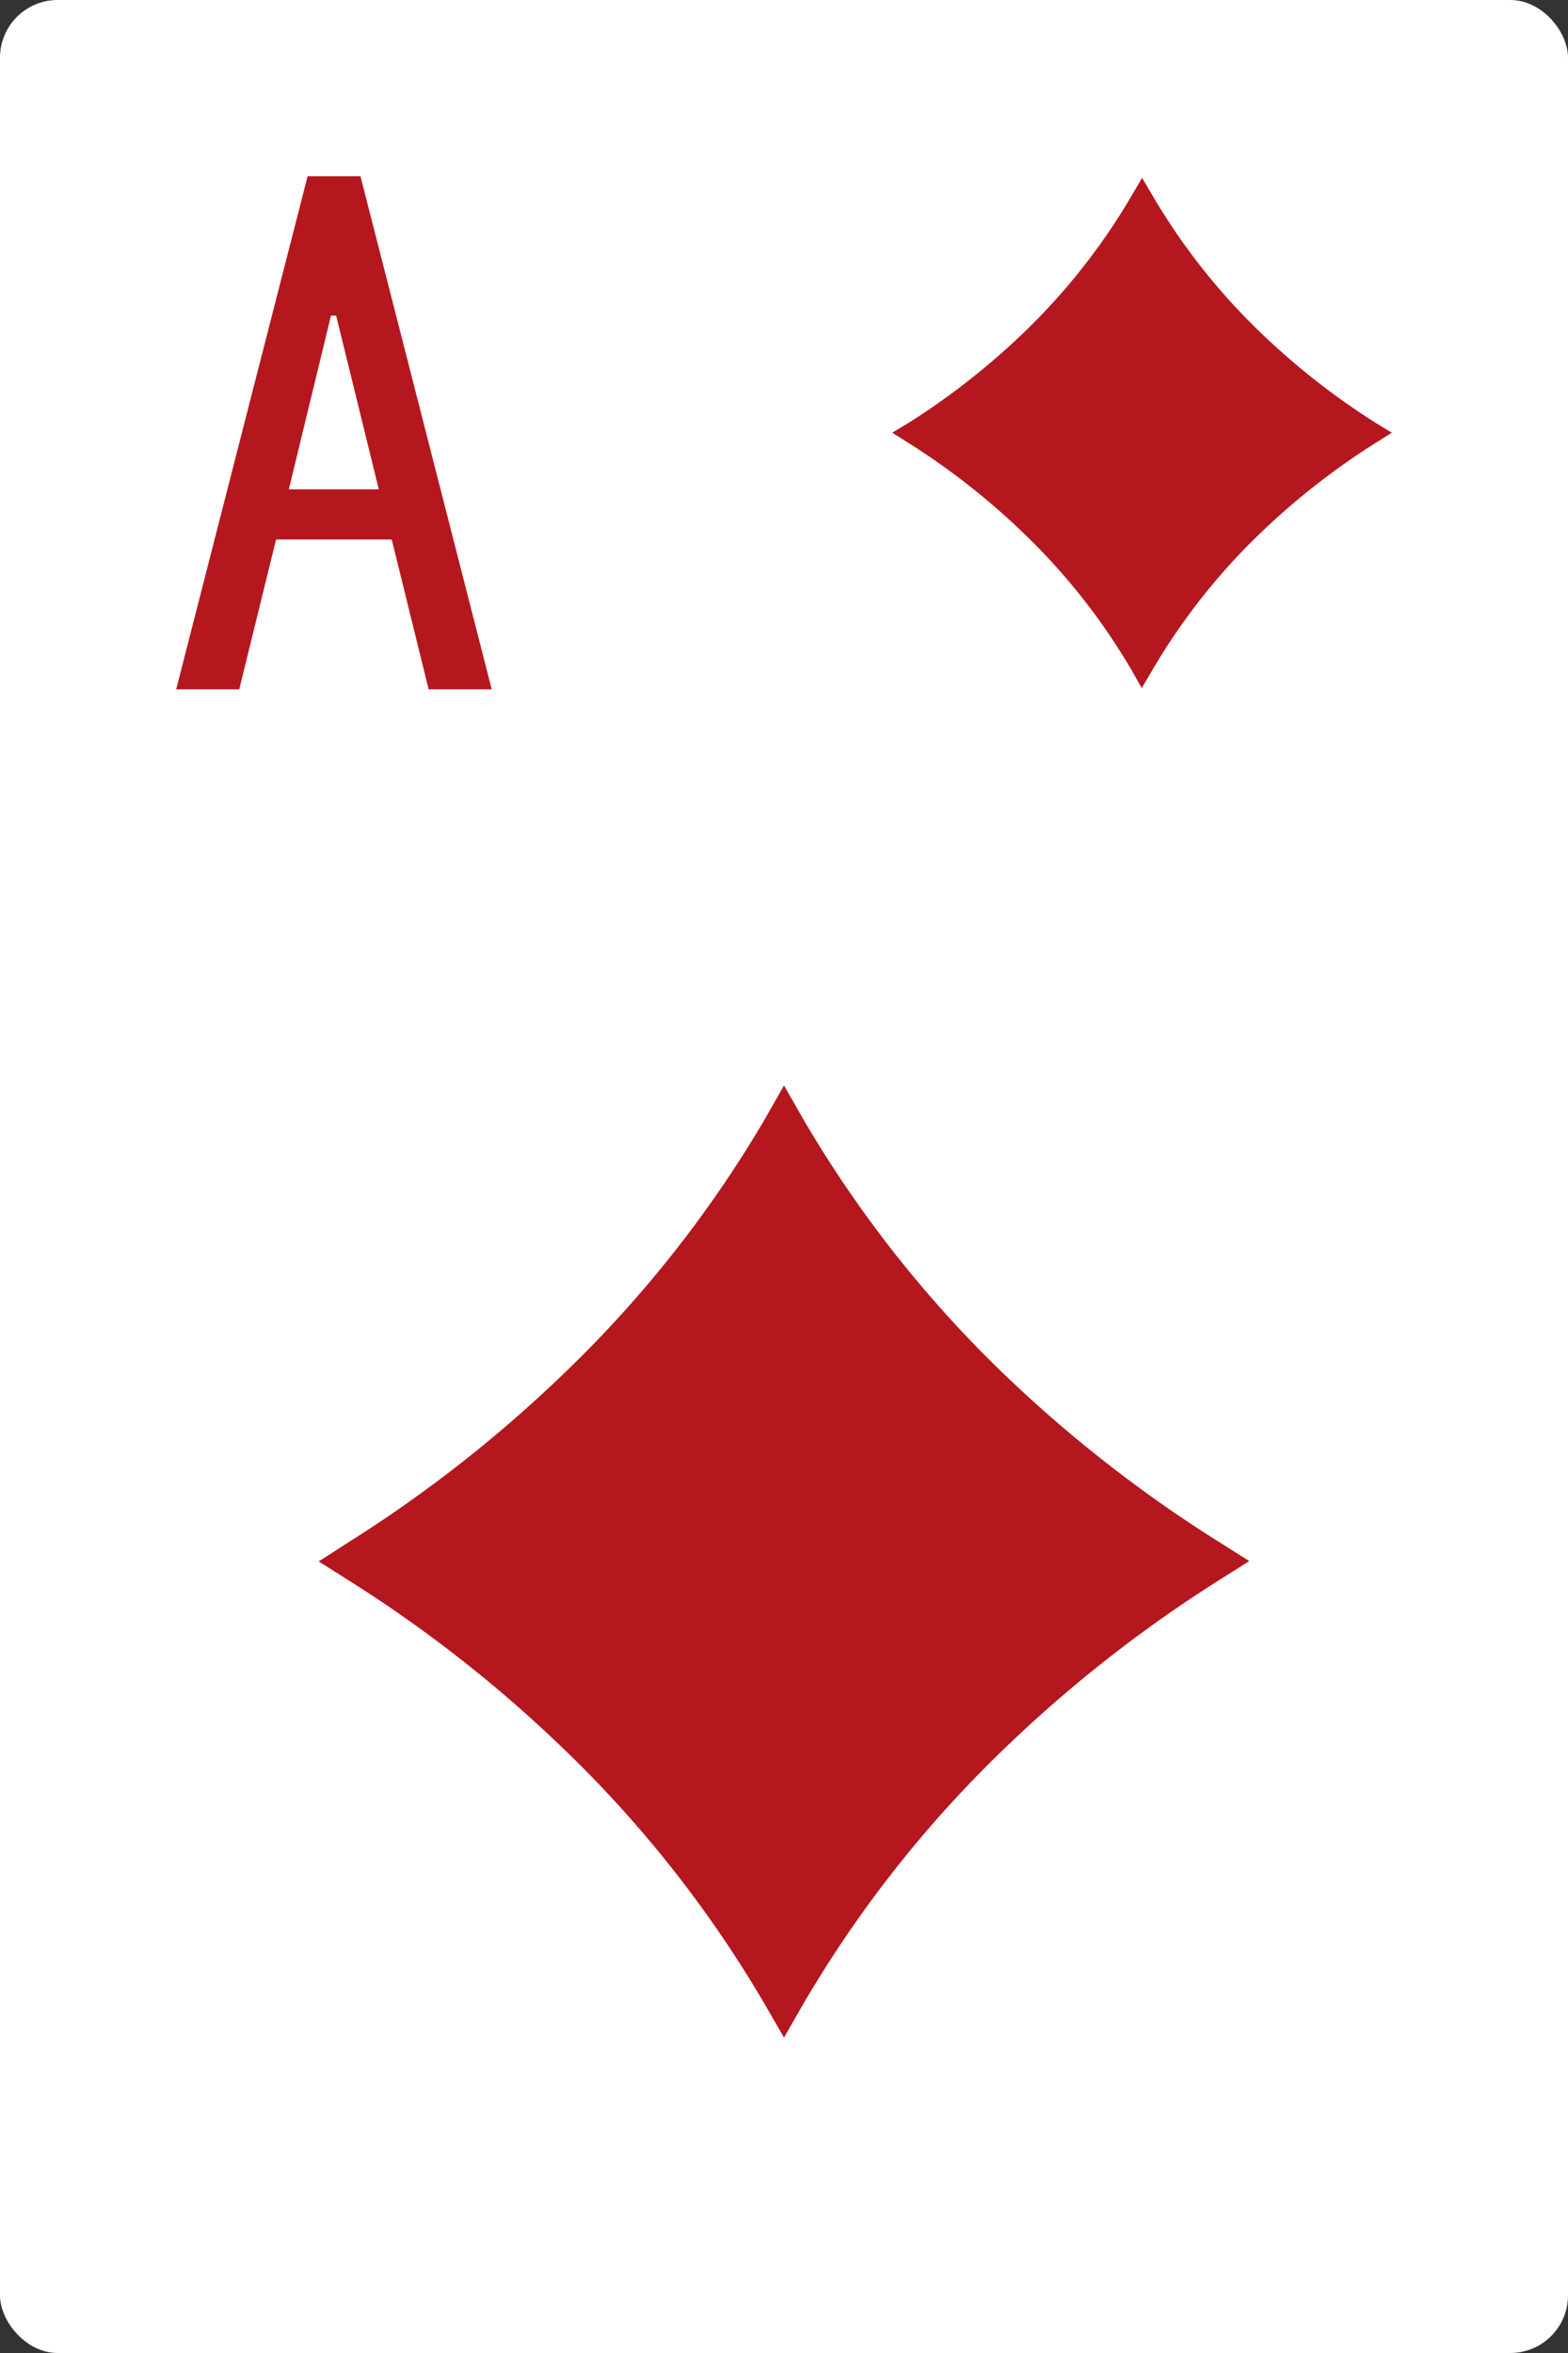
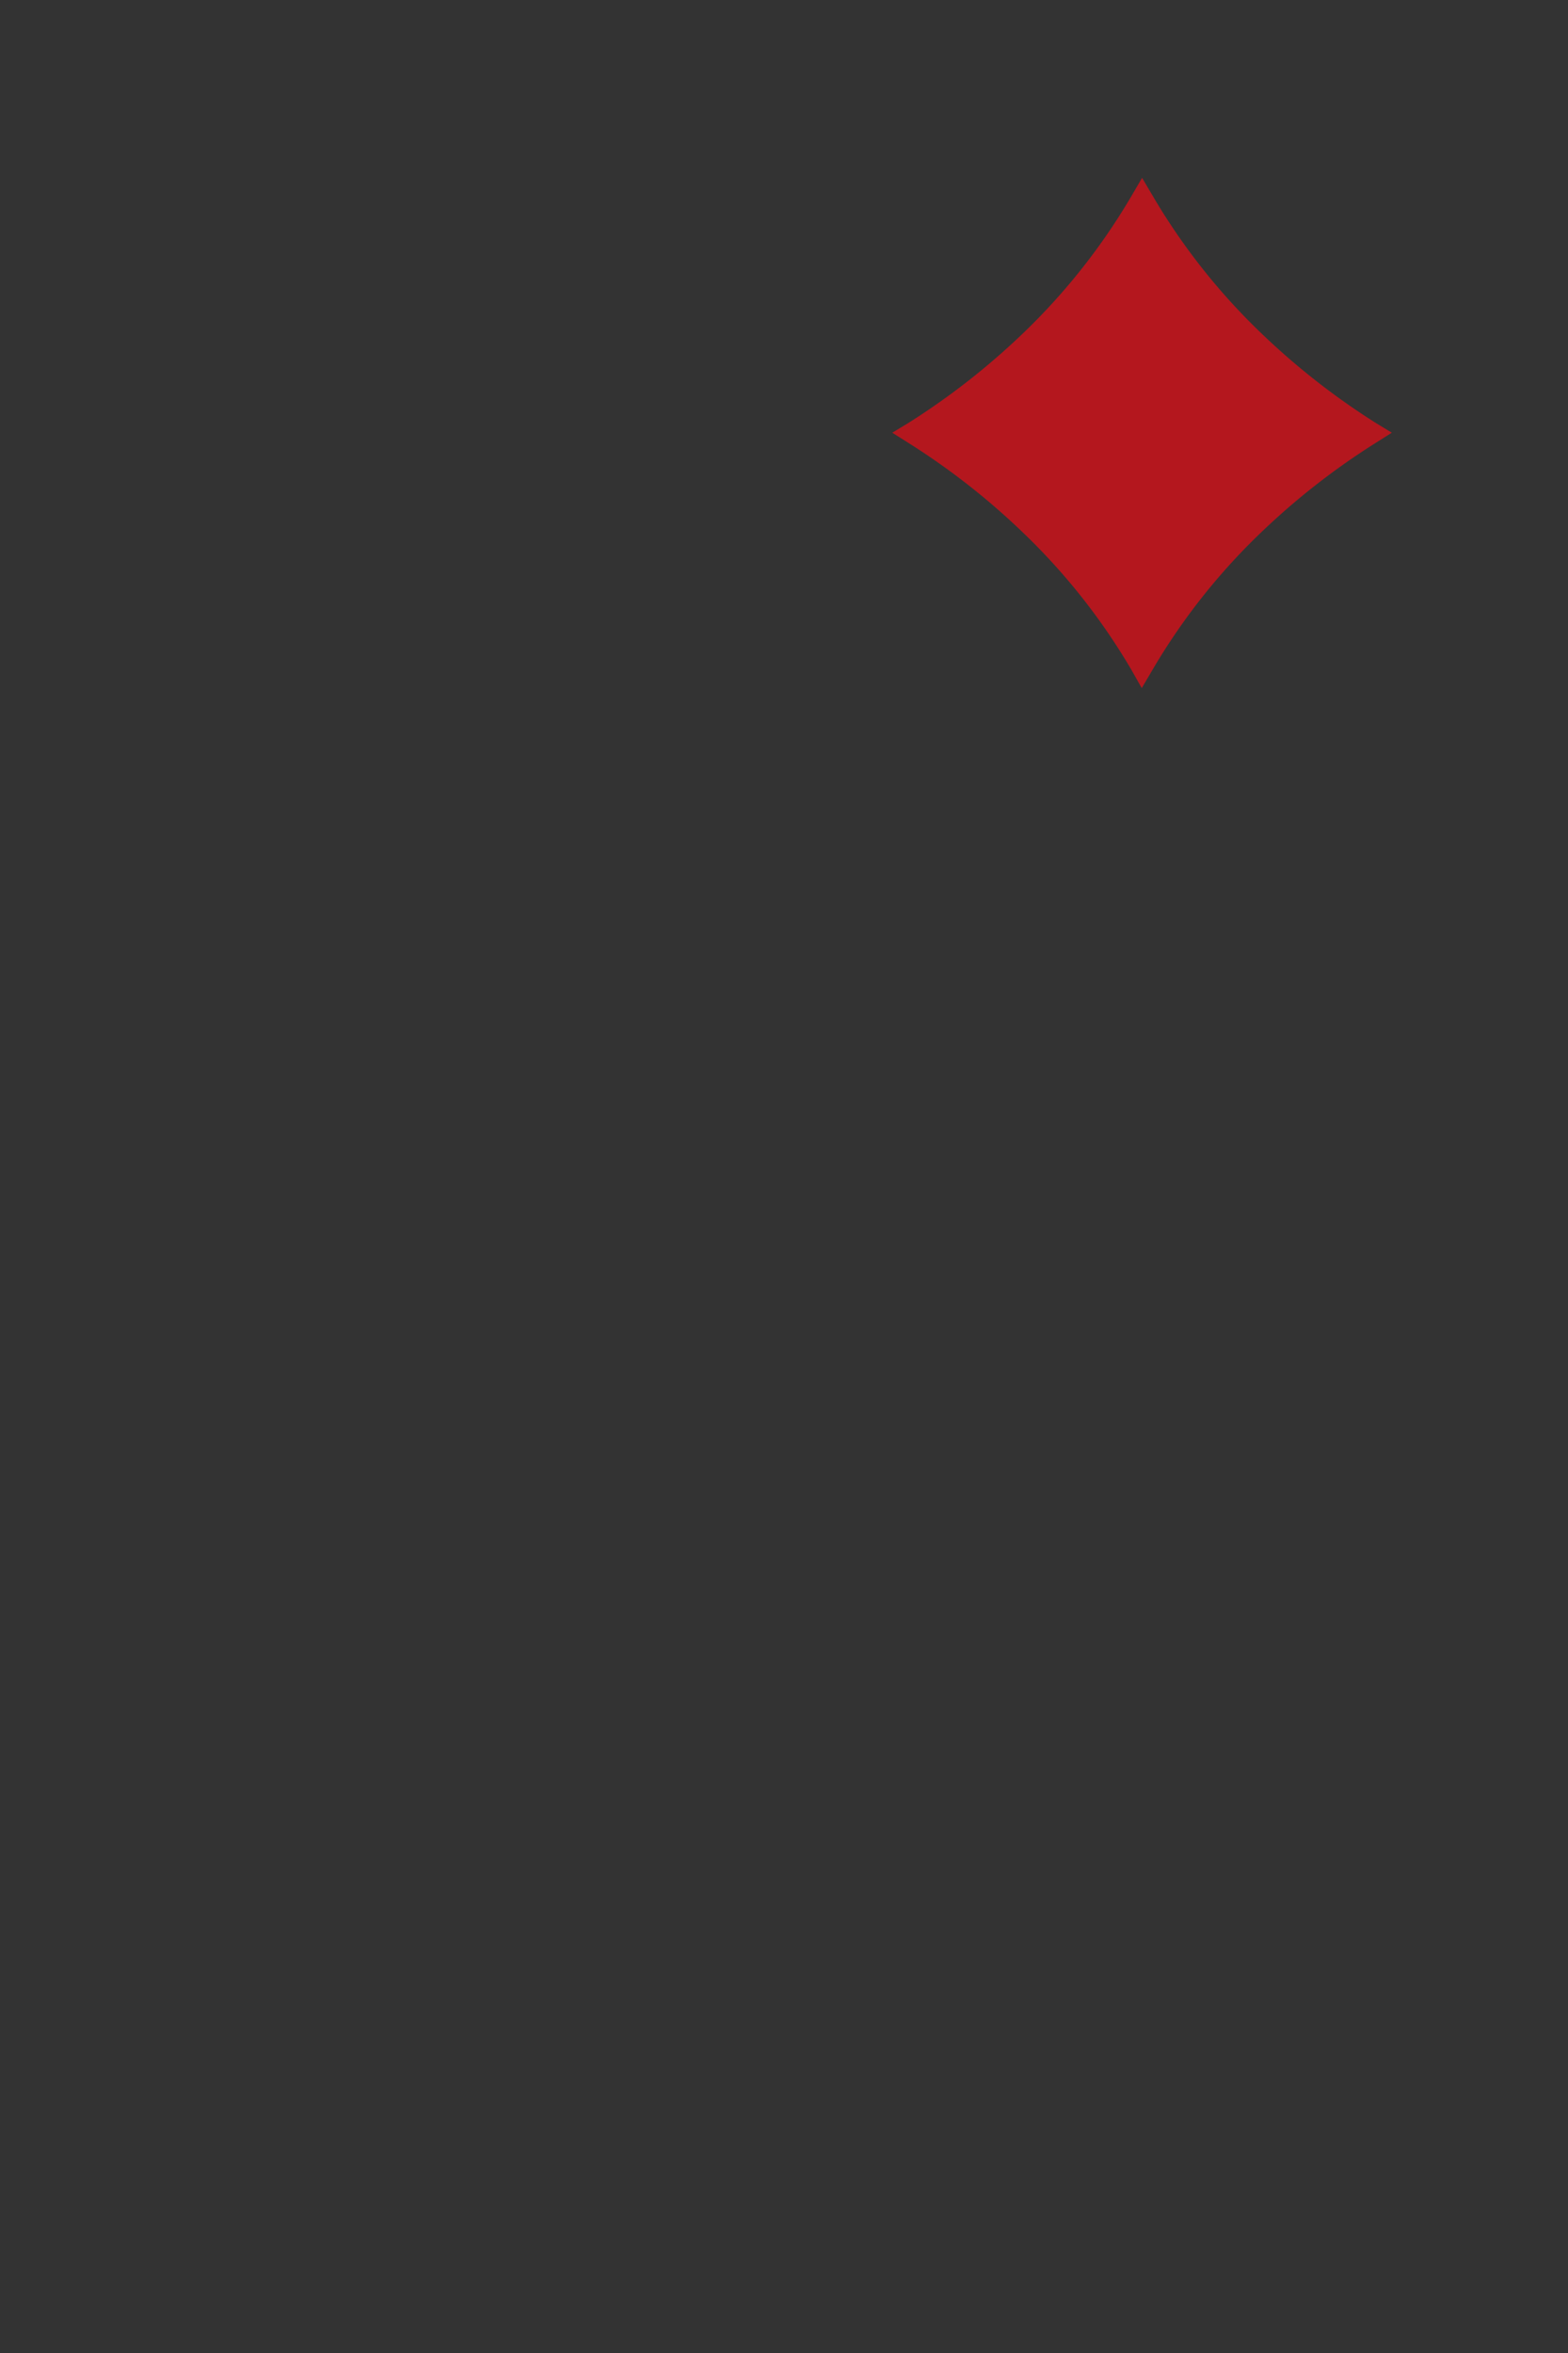
<svg xmlns="http://www.w3.org/2000/svg" viewBox="0 0 178 267" width="178" height="267">
  <rect x="0" y="0" width="178" height="267" fill="#333333" stroke="none" />
  <defs>
    <style>.cls-1{fill:#fff;}.cls-2{fill:#b4171e;}</style>
  </defs>
  <g id="Capa_2" data-name="Capa 2">
    <g id="Ñëîé_1" data-name="Ñëîé 1">
-       <rect class="cls-1" width="178" height="267" rx="6.55" />
-       <path class="cls-2" d="M27.16,78.22H20L34.92,20h6L55.82,78.22H48.66l-4.19-17H31.34Zm11-42.4h-.59l-4.78,19.7H43Z" />
-       <path class="cls-2" d="M86.82,227.43a134.16,134.16,0,0,0-22.74-28.89,151,151,0,0,0-24.51-19.22l-3.39-2.14L39.57,175a151.24,151.24,0,0,0,24.51-19.21A133.87,133.87,0,0,0,86.82,127L89,123.17,91.19,127a133.87,133.87,0,0,0,22.74,28.88A150.85,150.85,0,0,0,138.43,175l3.39,2.14-3.39,2.14a151.61,151.61,0,0,0-24.5,19.22,134.16,134.16,0,0,0-22.74,28.89L89,231.21Z" />
      <path class="cls-2" d="M128.48,76.08a71.83,71.83,0,0,0-12.21-15.51,80.8,80.8,0,0,0-13.16-10.32l-1.82-1.15L103.11,48a81.66,81.66,0,0,0,13.16-10.31,72.07,72.07,0,0,0,12.21-15.51l1.17-2,1.18,2A72.07,72.07,0,0,0,143,37.64,81.69,81.69,0,0,0,156.19,48L158,49.1l-1.82,1.15A81.27,81.27,0,0,0,143,60.57a71.83,71.83,0,0,0-12.21,15.51l-1.18,2Z" />
    </g>
  </g>
</svg>